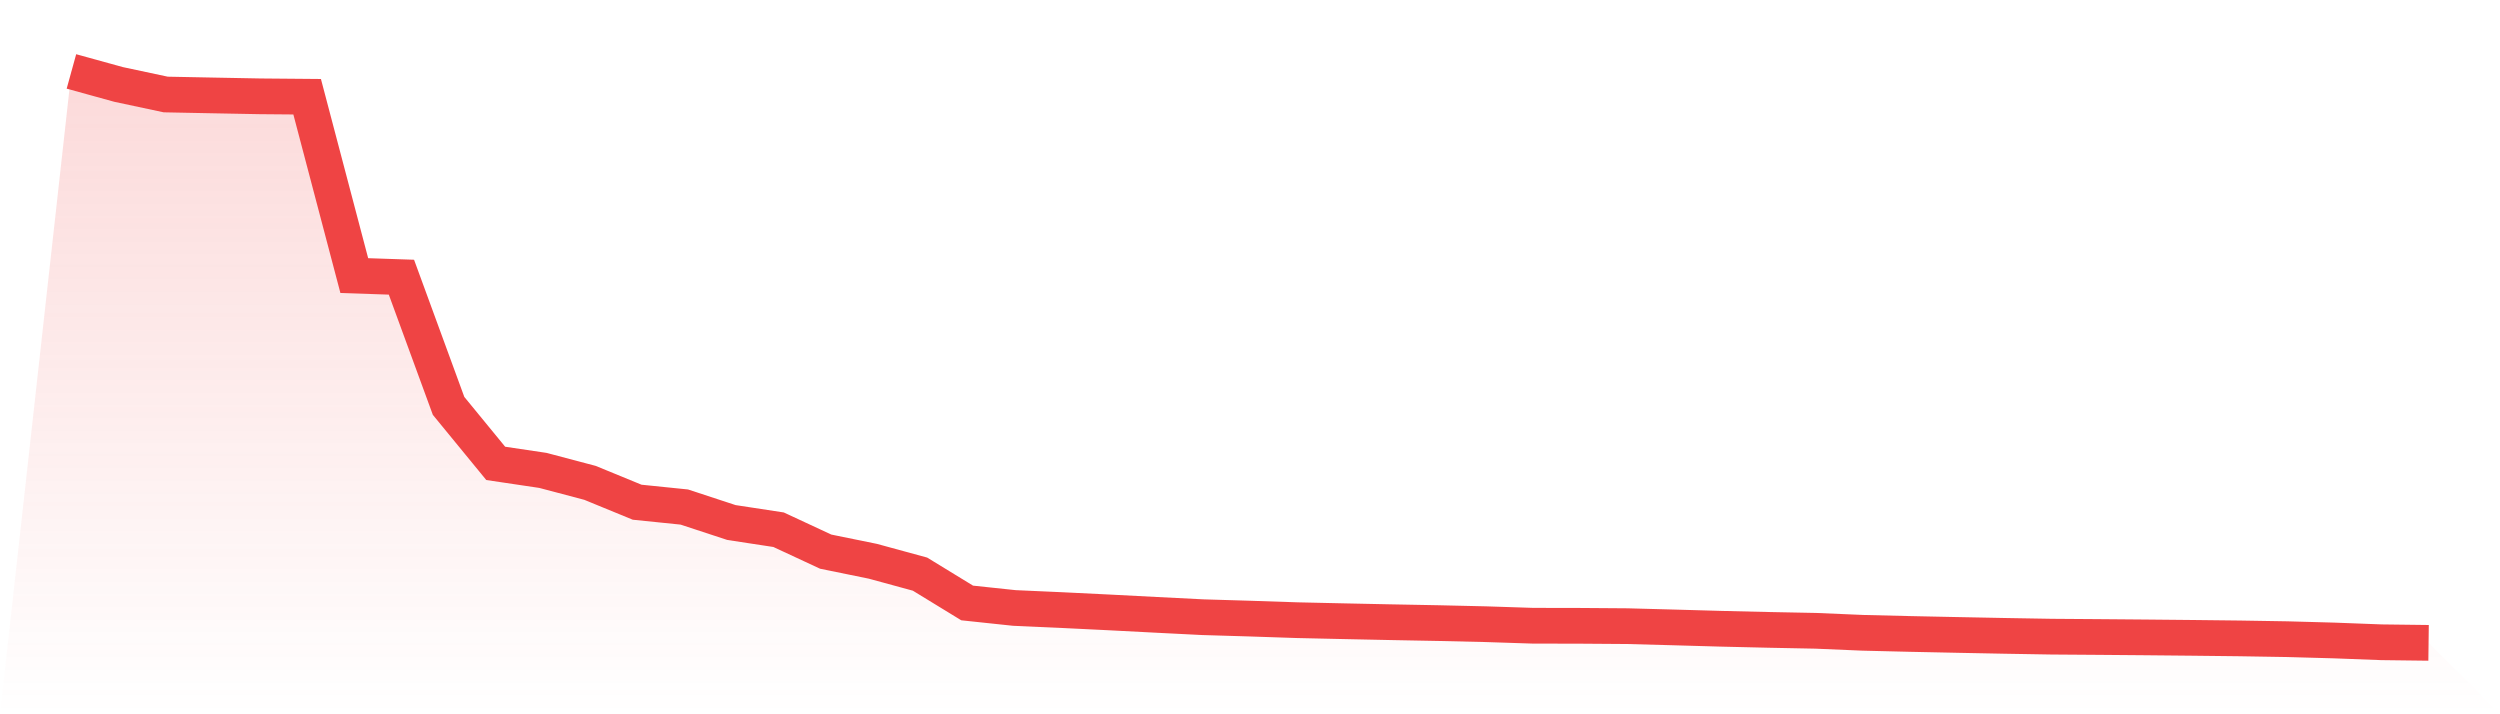
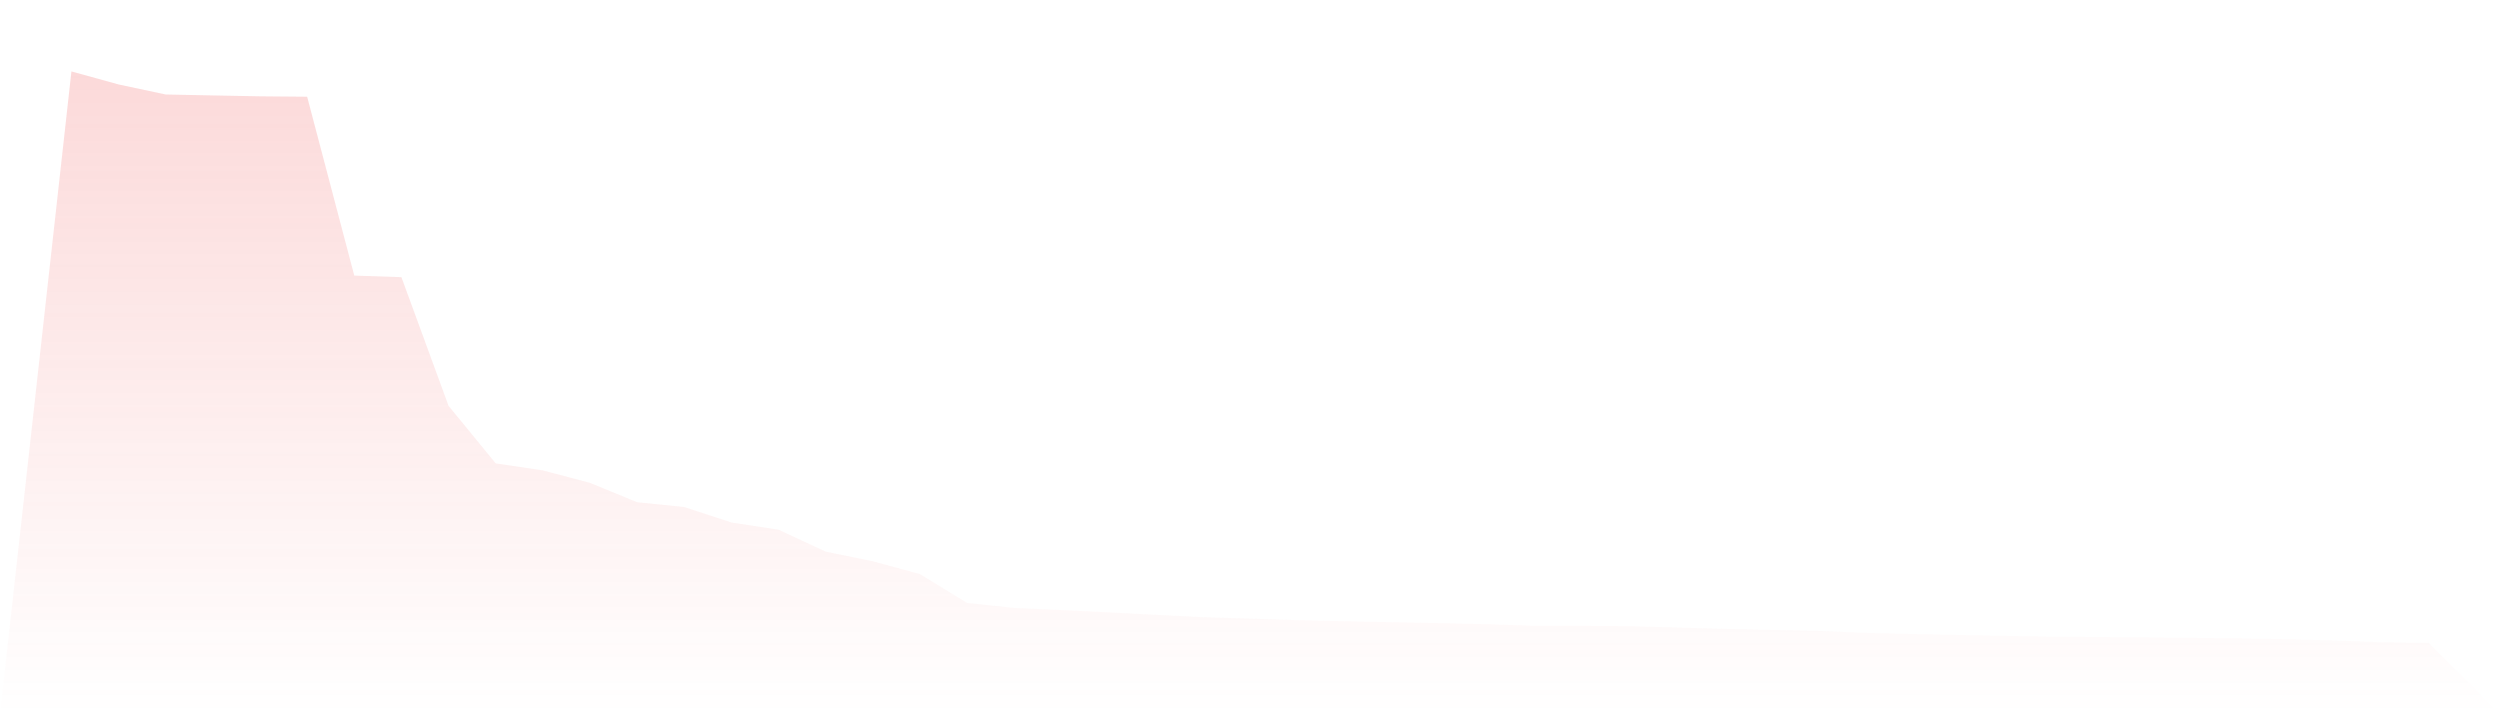
<svg xmlns="http://www.w3.org/2000/svg" viewBox="0 0 140 40">
  <defs>
    <linearGradient id="gradient" x1="0" x2="0" y1="0" y2="1">
      <stop offset="0%" stop-color="#ef4444" stop-opacity="0.2" />
      <stop offset="100%" stop-color="#ef4444" stop-opacity="0" />
    </linearGradient>
  </defs>
  <path d="M4,4 L4,4 L6.64,4.729 L9.28,5.292 L11.92,5.344 L14.56,5.394 L17.2,5.417 L19.84,15.433 L22.48,15.522 L25.12,22.729 L27.76,25.949 L30.4,26.342 L33.04,27.04 L35.68,28.124 L38.32,28.394 L40.96,29.261 L43.6,29.664 L46.24,30.892 L48.88,31.431 L51.52,32.151 L54.16,33.766 L56.8,34.046 L59.44,34.164 L62.08,34.293 L64.72,34.43 L67.36,34.563 L70,34.642 L72.64,34.73 L75.28,34.789 L77.92,34.844 L80.56,34.894 L83.2,34.955 L85.84,35.041 L88.48,35.046 L91.12,35.065 L93.76,35.136 L96.4,35.211 L99.04,35.273 L101.68,35.325 L104.32,35.437 L106.96,35.501 L109.6,35.556 L112.24,35.608 L114.88,35.653 L117.52,35.672 L120.16,35.694 L122.8,35.72 L125.44,35.75 L128.08,35.794 L130.72,35.867 L133.36,35.967 L136,36 L140,40 L0,40 z" fill="url(#gradient)" />
-   <path d="M4,4 L4,4 L6.64,4.729 L9.28,5.292 L11.92,5.344 L14.56,5.394 L17.2,5.417 L19.84,15.433 L22.48,15.522 L25.12,22.729 L27.76,25.949 L30.4,26.342 L33.04,27.04 L35.68,28.124 L38.32,28.394 L40.96,29.261 L43.6,29.664 L46.24,30.892 L48.88,31.431 L51.52,32.151 L54.16,33.766 L56.8,34.046 L59.44,34.164 L62.08,34.293 L64.72,34.43 L67.36,34.563 L70,34.642 L72.64,34.73 L75.28,34.789 L77.92,34.844 L80.56,34.894 L83.2,34.955 L85.84,35.041 L88.48,35.046 L91.12,35.065 L93.76,35.136 L96.4,35.211 L99.04,35.273 L101.68,35.325 L104.32,35.437 L106.96,35.501 L109.6,35.556 L112.24,35.608 L114.88,35.653 L117.52,35.672 L120.16,35.694 L122.8,35.72 L125.44,35.75 L128.08,35.794 L130.72,35.867 L133.36,35.967 L136,36" fill="none" stroke="#ef4444" stroke-width="2" />
</svg>